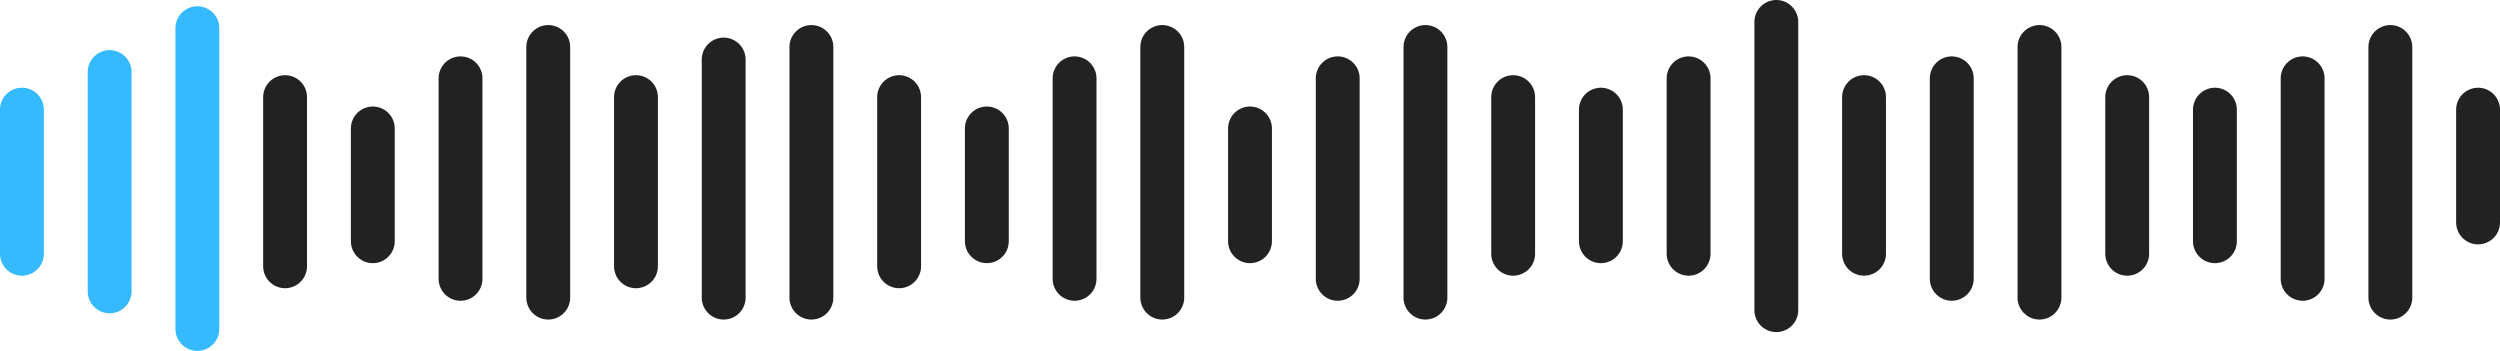
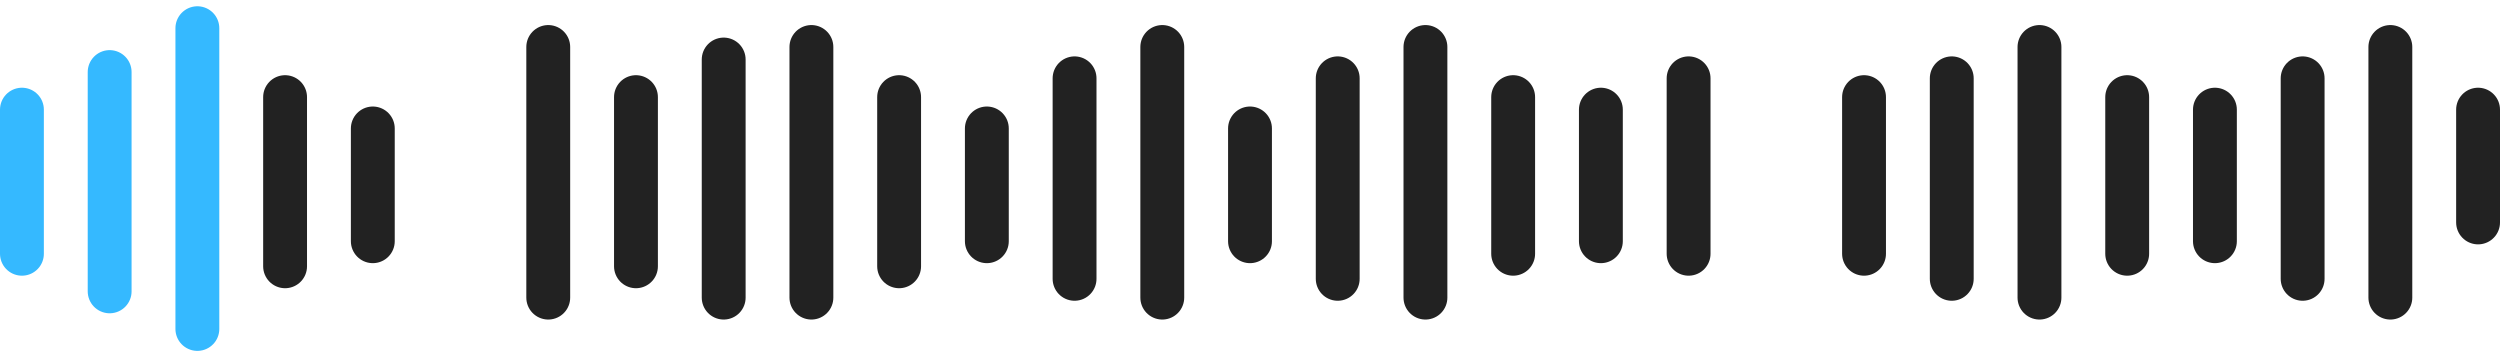
<svg xmlns="http://www.w3.org/2000/svg" width="342" height="48" viewBox="0 0 342 48" fill="none">
  <path d="M3 15L3 34.714" stroke="#35B9FF" stroke-width="6" stroke-linecap="round" />
  <path d="M39 13.286L39 36.428" stroke="#222222" stroke-width="6" stroke-linecap="round" />
  <path d="M87 13.286L87 36.428" stroke="#222222" stroke-width="6" stroke-linecap="round" />
  <path d="M123 13.286L123 36.428" stroke="#222222" stroke-width="6" stroke-linecap="round" />
  <path d="M99 8.143L99 40.714" stroke="#222222" stroke-width="6" stroke-linecap="round" />
  <path d="M51 17.572L51 33" stroke="#222222" stroke-width="6" stroke-linecap="round" />
  <path d="M135 17.572L135 33" stroke="#222222" stroke-width="6" stroke-linecap="round" />
  <path d="M171 17.572L171 33" stroke="#222222" stroke-width="6" stroke-linecap="round" />
  <path d="M219 15L219 33" stroke="#222222" stroke-width="6" stroke-linecap="round" />
  <path d="M303 15L303 33" stroke="#222222" stroke-width="6" stroke-linecap="round" />
  <path d="M339 15L339 30.429" stroke="#222222" stroke-width="6" stroke-linecap="round" />
  <path d="M15 9.857L15 39.857" stroke="#35B9FF" stroke-width="6" stroke-linecap="round" />
-   <path d="M63 10.714L63 38.143" stroke="#222222" stroke-width="6" stroke-linecap="round" />
  <path d="M147 10.714L147 38.143" stroke="#222222" stroke-width="6" stroke-linecap="round" />
  <path d="M183 10.714L183 38.143" stroke="#222222" stroke-width="6" stroke-linecap="round" />
  <path d="M267 10.714L267 38.143" stroke="#222222" stroke-width="6" stroke-linecap="round" />
  <path d="M315 10.714L315 38.143" stroke="#222222" stroke-width="6" stroke-linecap="round" />
  <path d="M231 10.714L231 34.714" stroke="#222222" stroke-width="6" stroke-linecap="round" />
  <path d="M207 13.286L207 34.714" stroke="#222222" stroke-width="6" stroke-linecap="round" />
  <path d="M255 13.286L255 34.714" stroke="#222222" stroke-width="6" stroke-linecap="round" />
  <path d="M291 13.286L291 34.714" stroke="#222222" stroke-width="6" stroke-linecap="round" />
  <path d="M27 3.857L27 45" stroke="#35B9FF" stroke-width="6" stroke-linecap="round" />
  <path d="M75 6.428L75 40.714" stroke="#222222" stroke-width="6" stroke-linecap="round" />
  <path d="M159 6.428L159 40.714" stroke="#222222" stroke-width="6" stroke-linecap="round" />
  <path d="M195 6.428L195 40.714" stroke="#222222" stroke-width="6" stroke-linecap="round" />
  <path d="M279 6.428L279 40.714" stroke="#222222" stroke-width="6" stroke-linecap="round" />
  <path d="M327 6.428L327 40.714" stroke="#222222" stroke-width="6" stroke-linecap="round" />
-   <path d="M243 3L243 42.429" stroke="#222222" stroke-width="6" stroke-linecap="round" />
  <path d="M111 6.428L111 40.714" stroke="#222222" stroke-width="6" stroke-linecap="round" />
</svg>